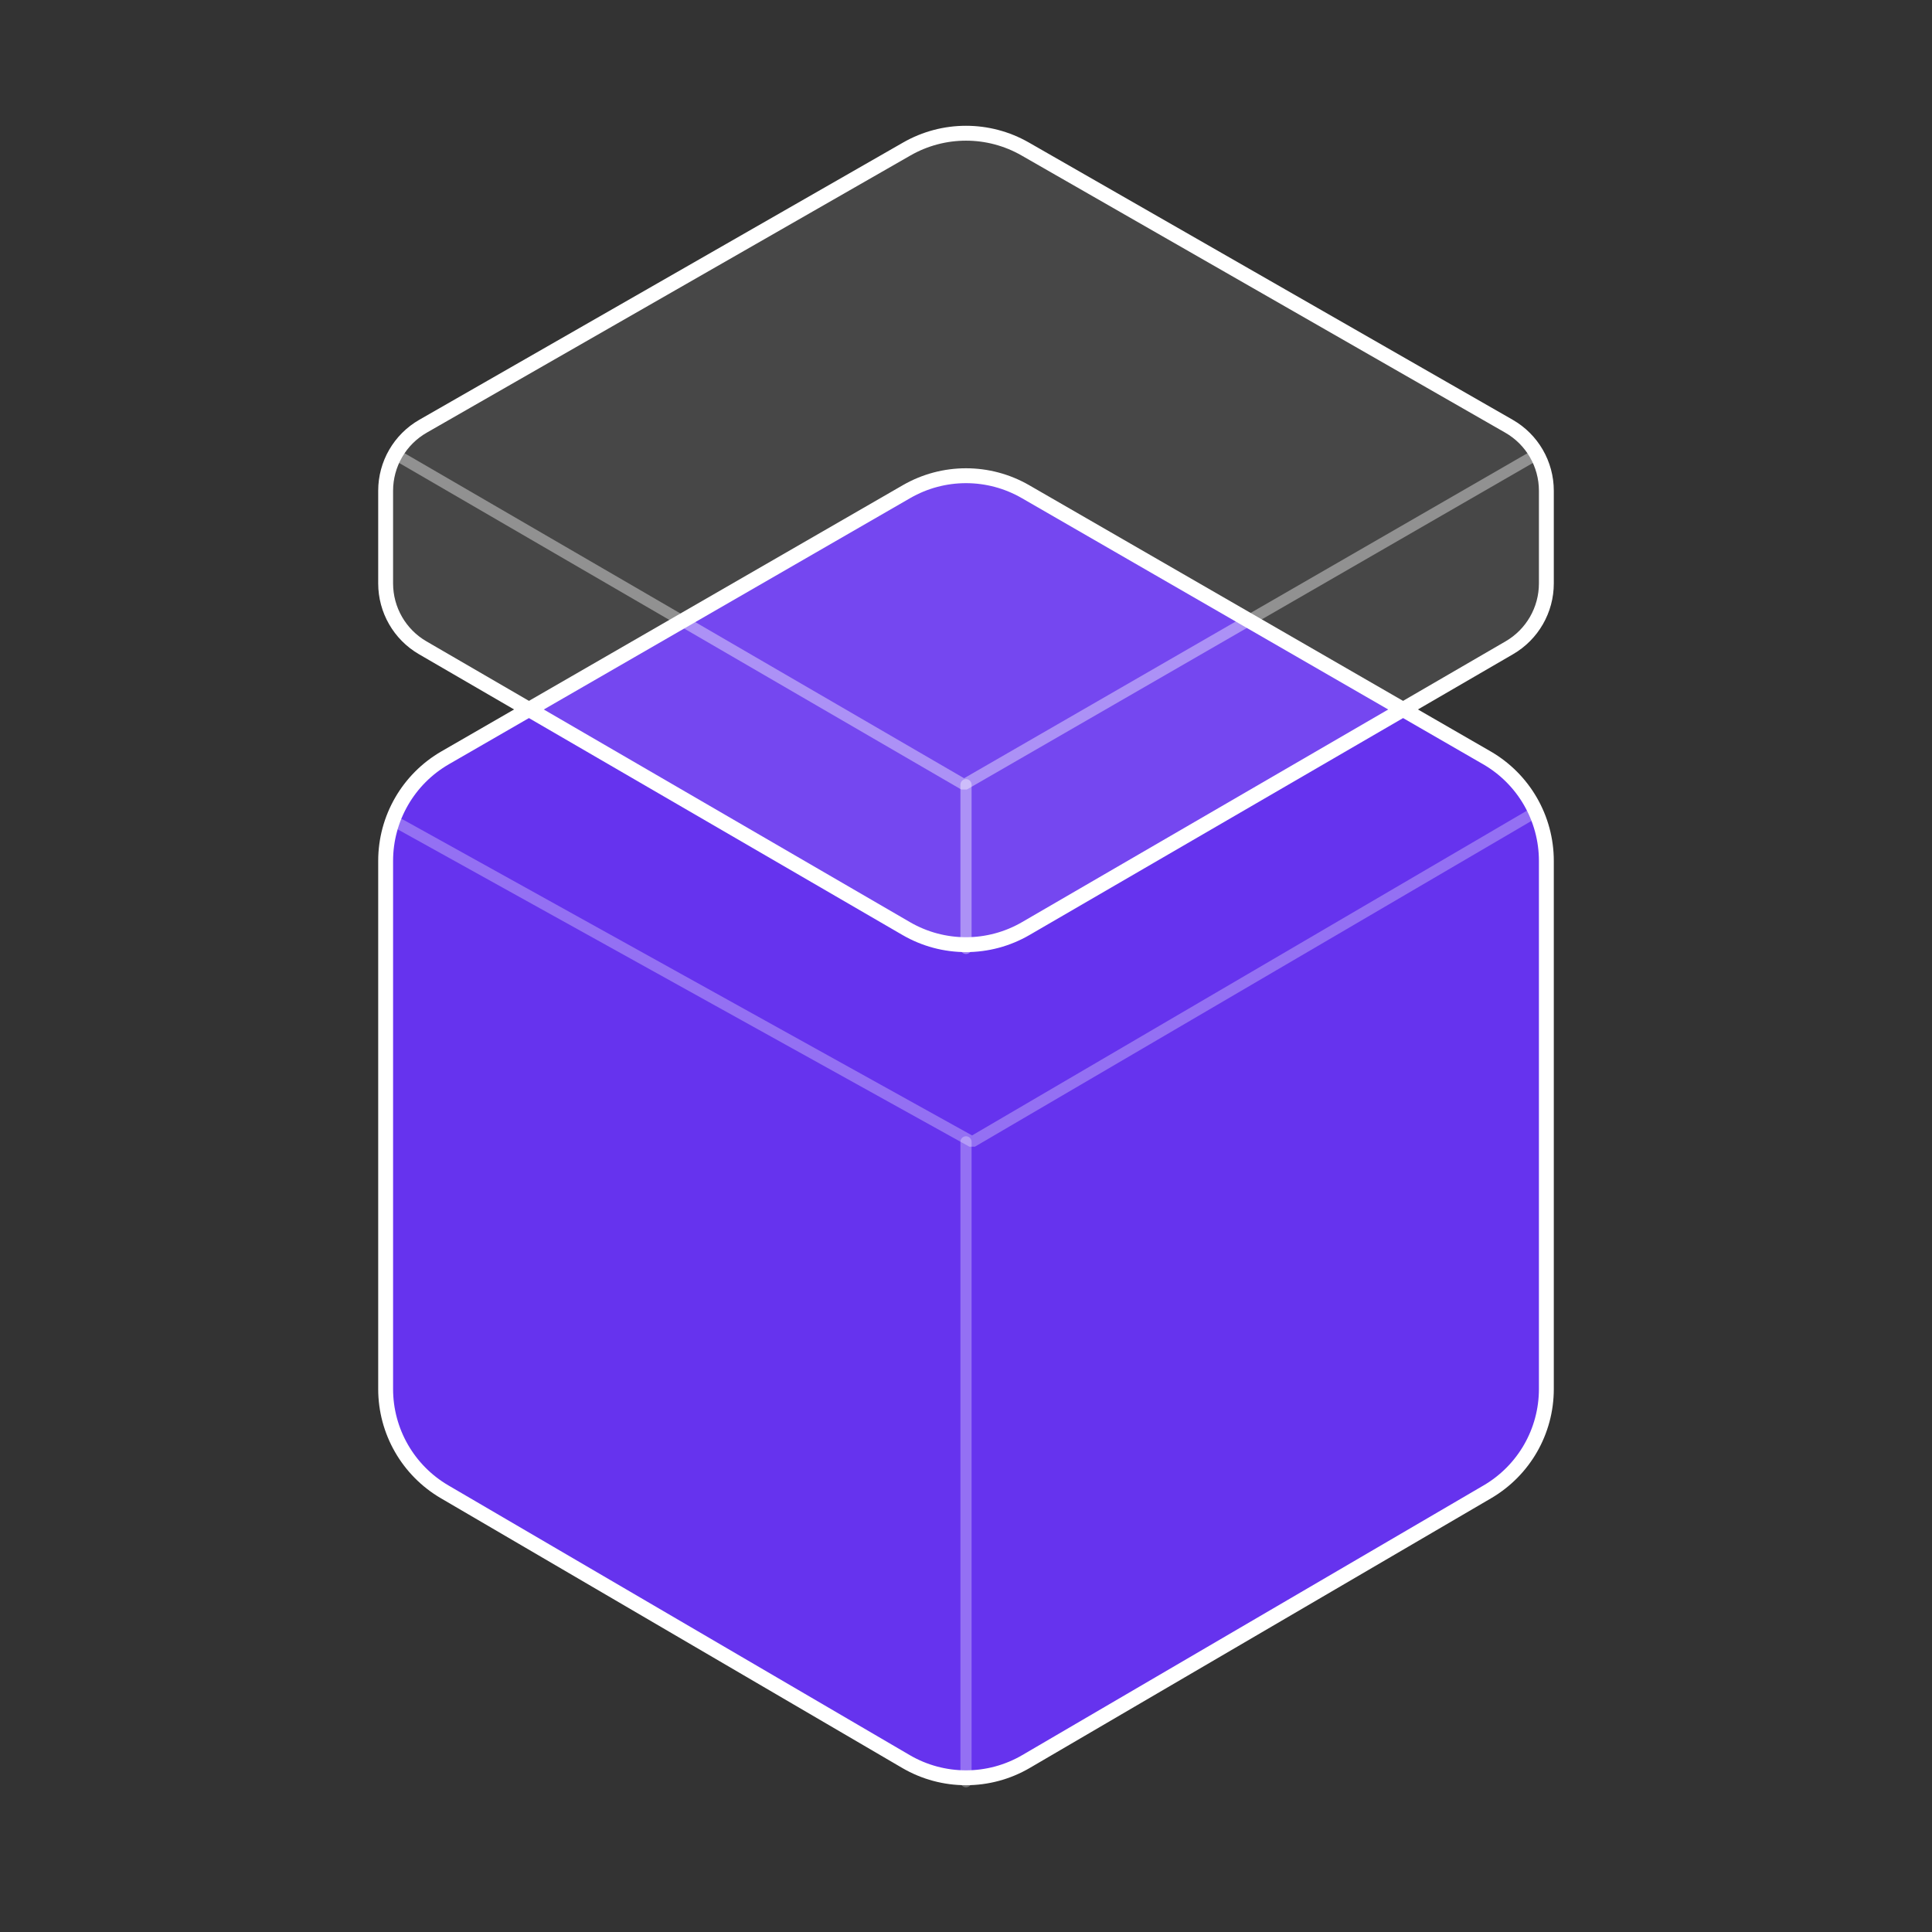
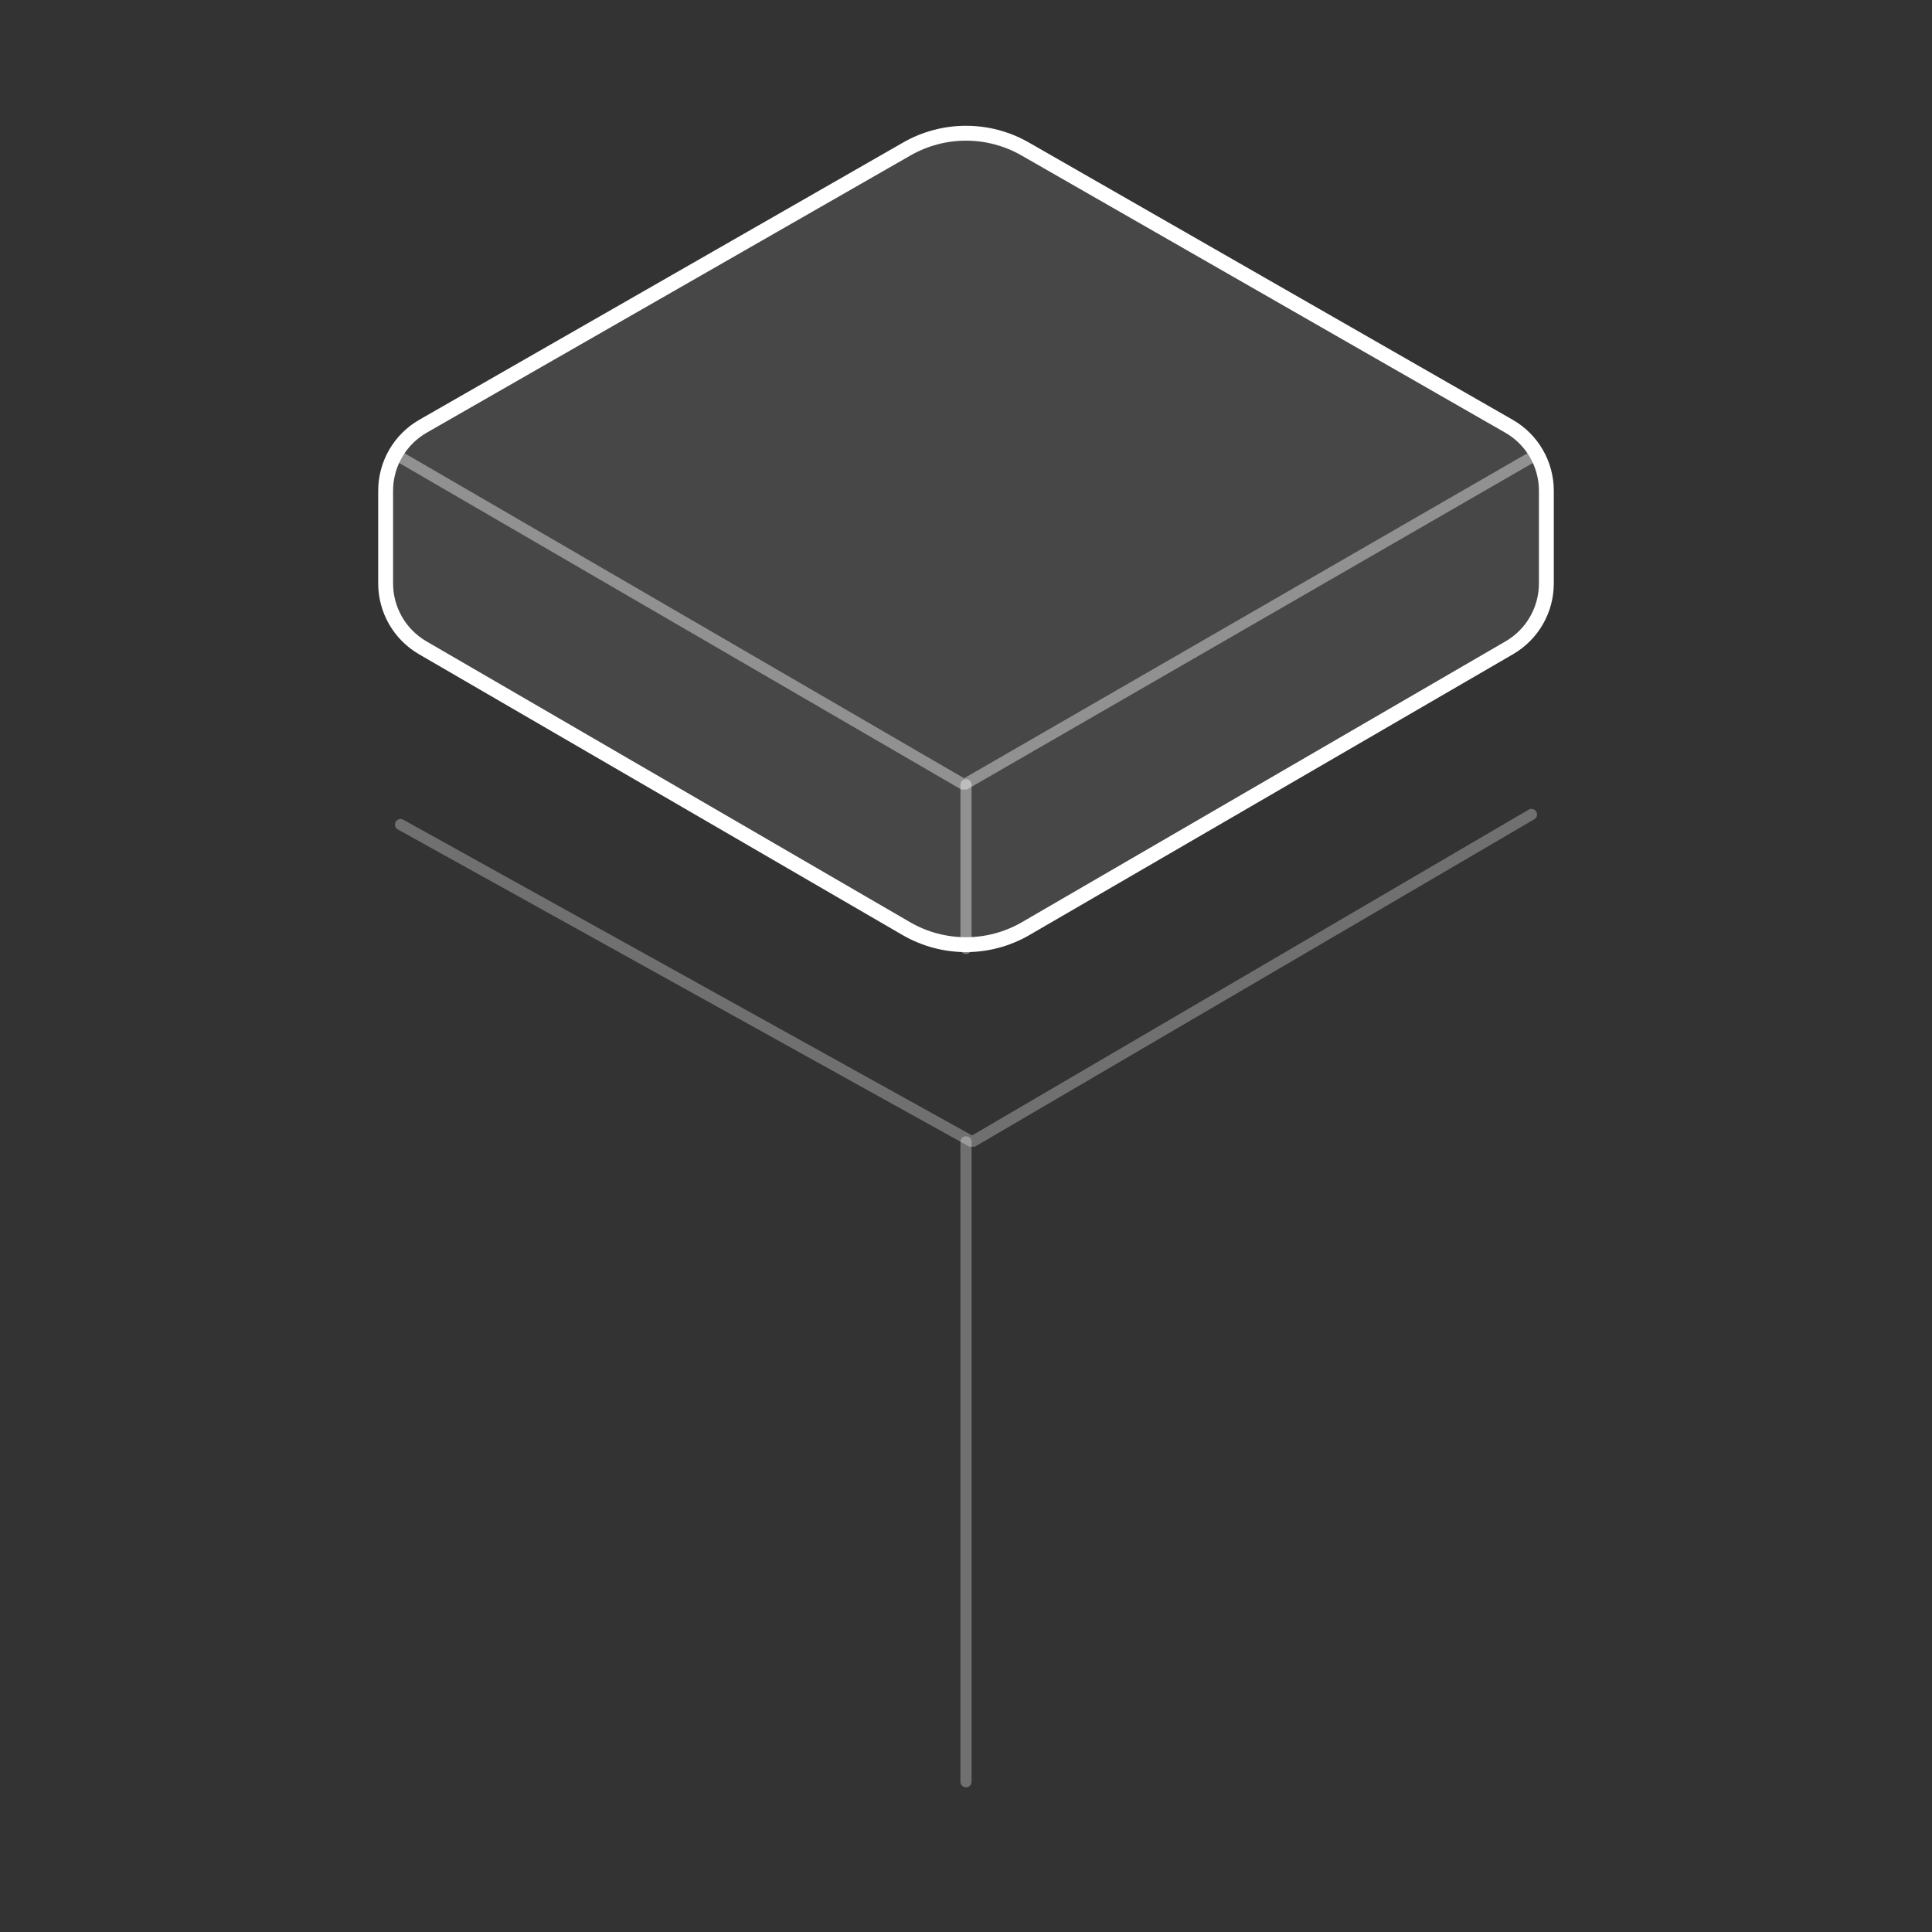
<svg xmlns="http://www.w3.org/2000/svg" width="71" height="71" viewBox="0 0 71 71" fill="none">
  <rect x="0" y="0" width="71" height="71" fill="#333333" stroke="none" />
  <g clip-path="url(#clip0_16_9750)">
-     <path d="M33.314 18.068L16.361 27.848C15.006 28.63 14.172 30.074 14.172 31.638V51.046C14.172 52.601 14.997 54.038 16.339 54.823L33.292 64.734C34.656 65.532 36.344 65.532 37.708 64.734L54.661 54.823C56.003 54.038 56.828 52.601 56.828 51.046V31.638C56.828 30.074 55.994 28.63 54.639 27.848L37.686 18.068C36.333 17.287 34.667 17.287 33.314 18.068Z" fill="#6633EE" stroke="white" stroke-width="0.547" />
    <path d="M14.719 30.302L35.726 41.962L56.281 29.931" stroke="white" stroke-opacity="0.3" stroke-width="0.41" stroke-linecap="round" stroke-linejoin="bevel" />
    <path d="M35.5 41.962V65.478" stroke="white" stroke-opacity="0.3" stroke-width="0.41" stroke-linecap="round" />
    <path d="M33.325 5.475L15.547 15.663C14.696 16.15 14.172 17.055 14.172 18.035V21.441C14.172 22.415 14.691 23.316 15.533 23.805L33.303 34.124C34.661 34.913 36.339 34.913 37.697 34.124L55.467 23.805C56.31 23.316 56.828 22.415 56.828 21.441V18.035C56.828 17.055 56.304 16.15 55.453 15.663L37.675 5.475C36.328 4.703 34.672 4.703 33.325 5.475Z" fill="white" fill-opacity="0.1" stroke="white" stroke-width="0.547" />
    <path d="M14.719 16.806L35.429 28.837L56.281 16.806" stroke="white" stroke-opacity="0.4" stroke-width="0.41" stroke-linecap="round" stroke-linejoin="bevel" />
    <path d="M35.5 28.837V34.853" stroke="white" stroke-opacity="0.4" stroke-width="0.41" stroke-linecap="round" />
  </g>
  <defs>
    <clipPath id="clip0_16_9750">
      <rect width="70" height="70" fill="white" transform="translate(0.5 0.4)" />
    </clipPath>
  </defs>
</svg>